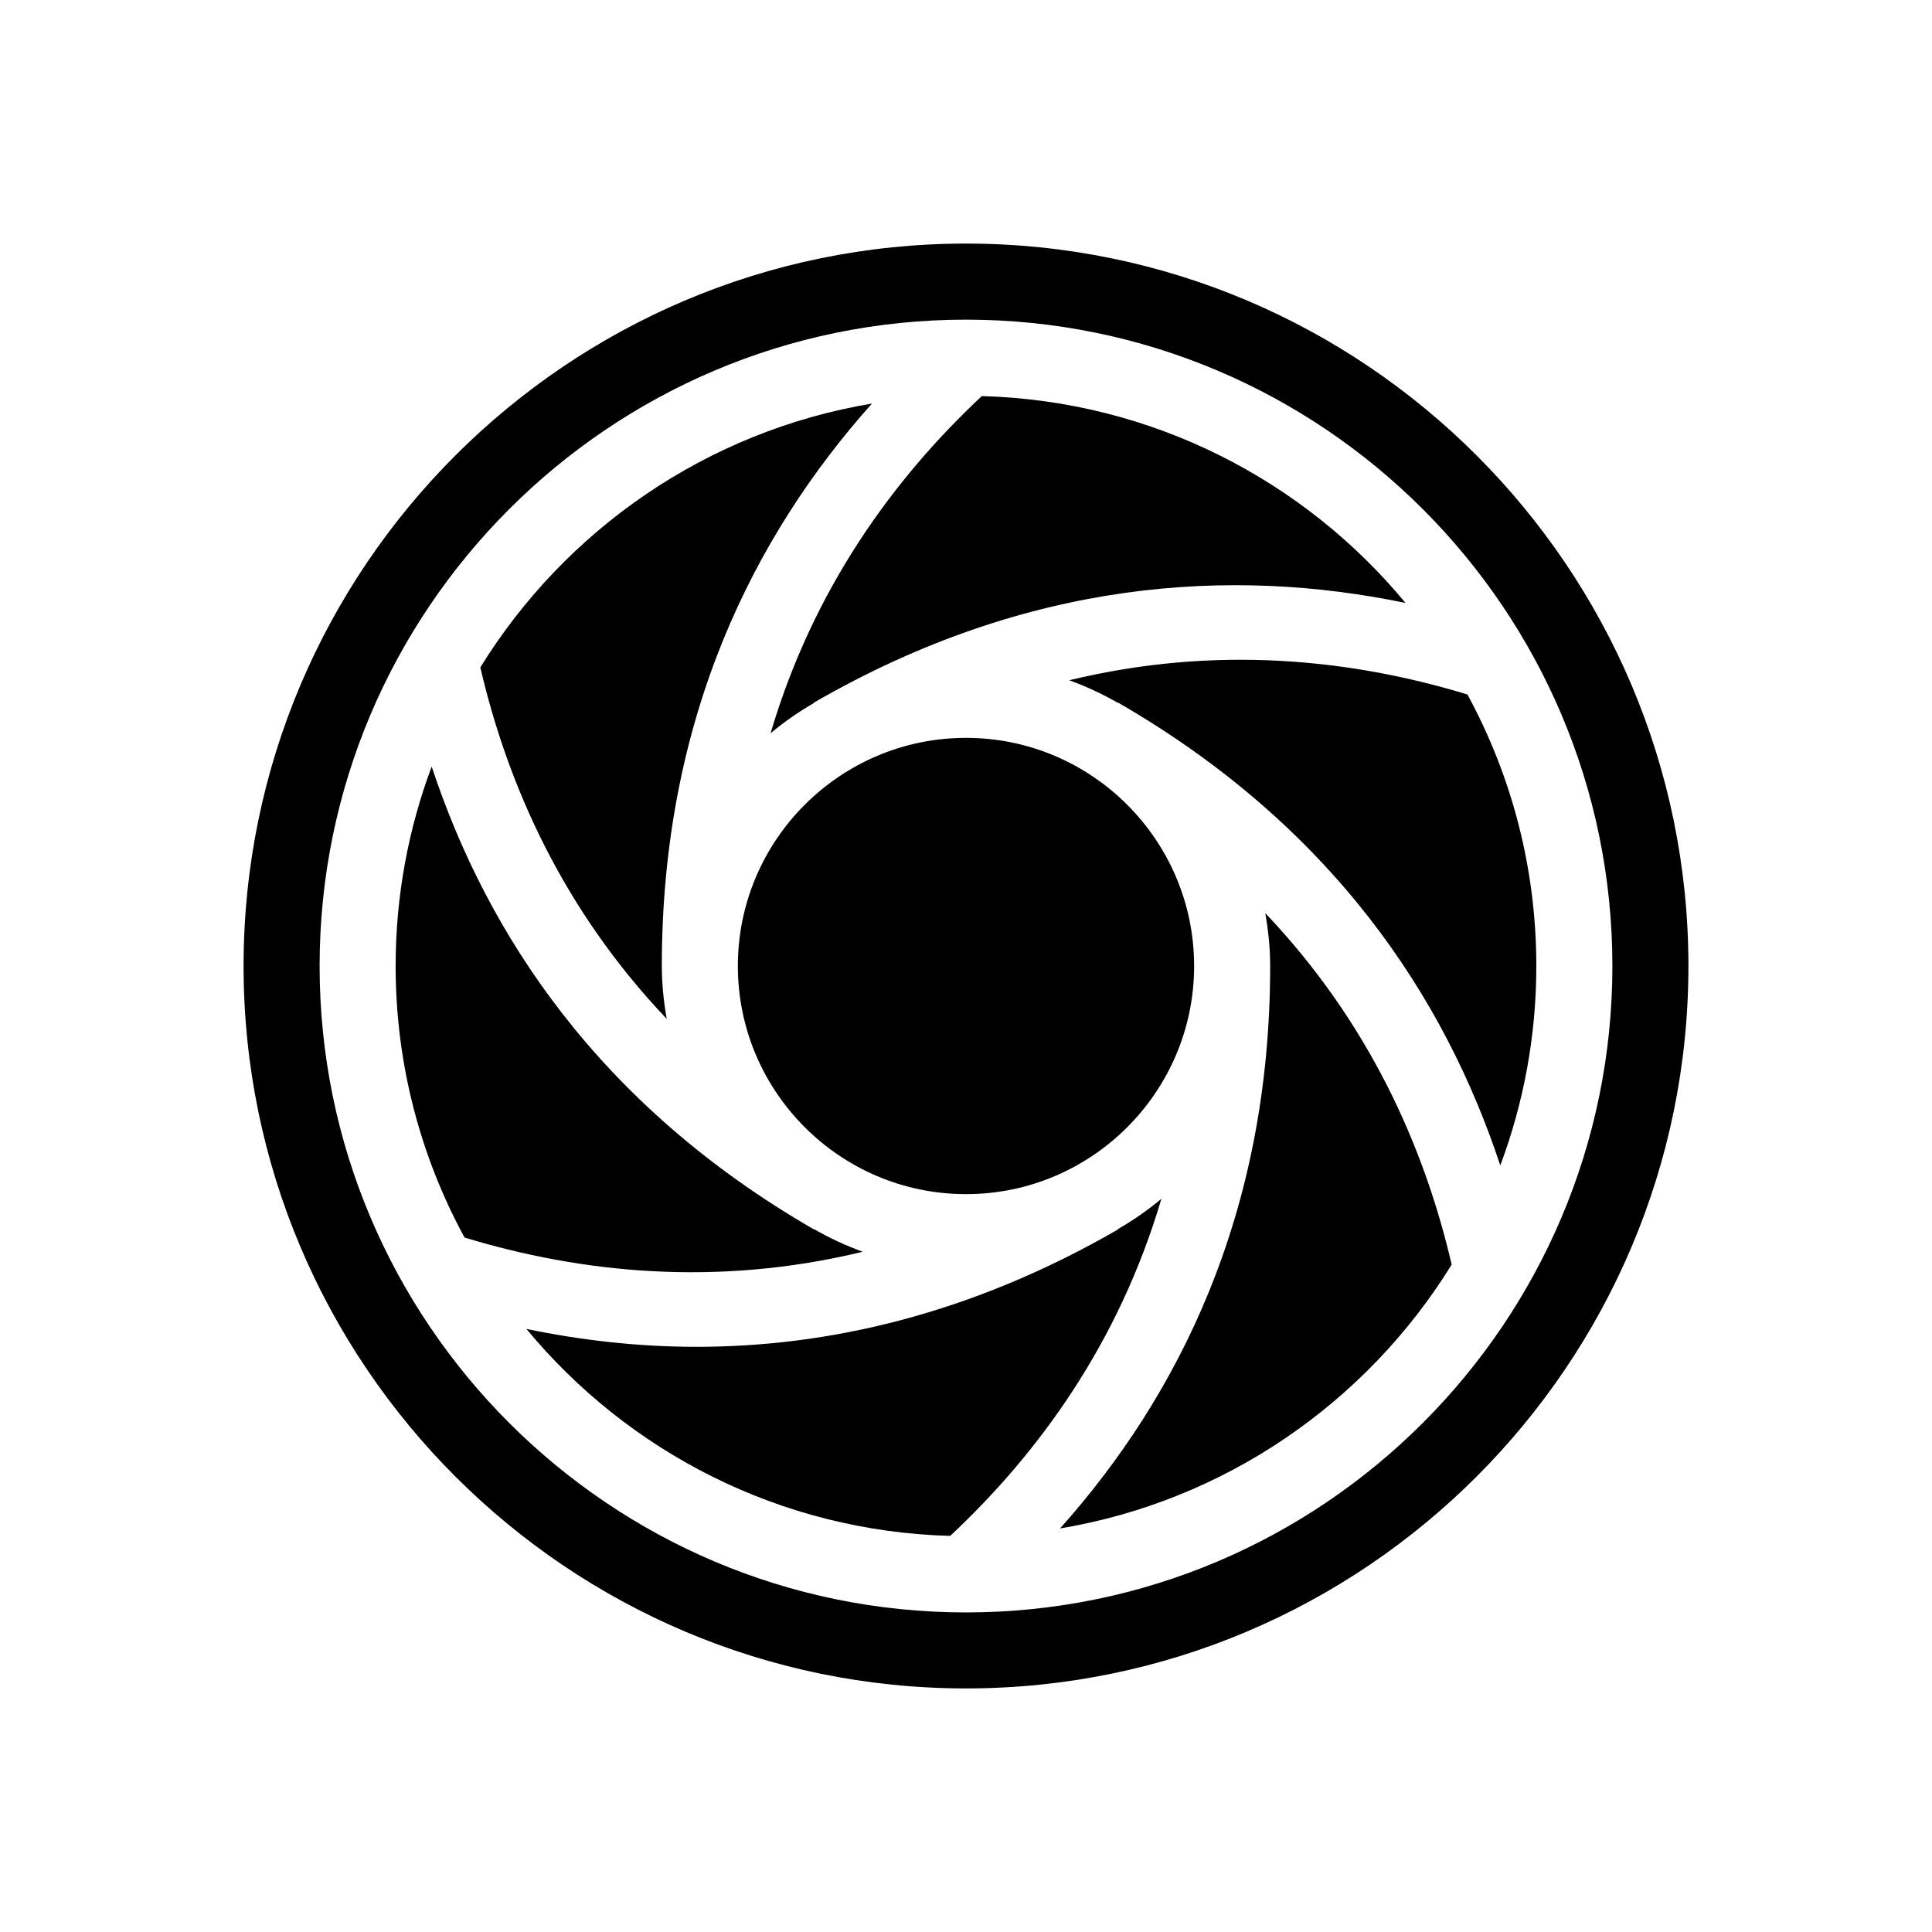
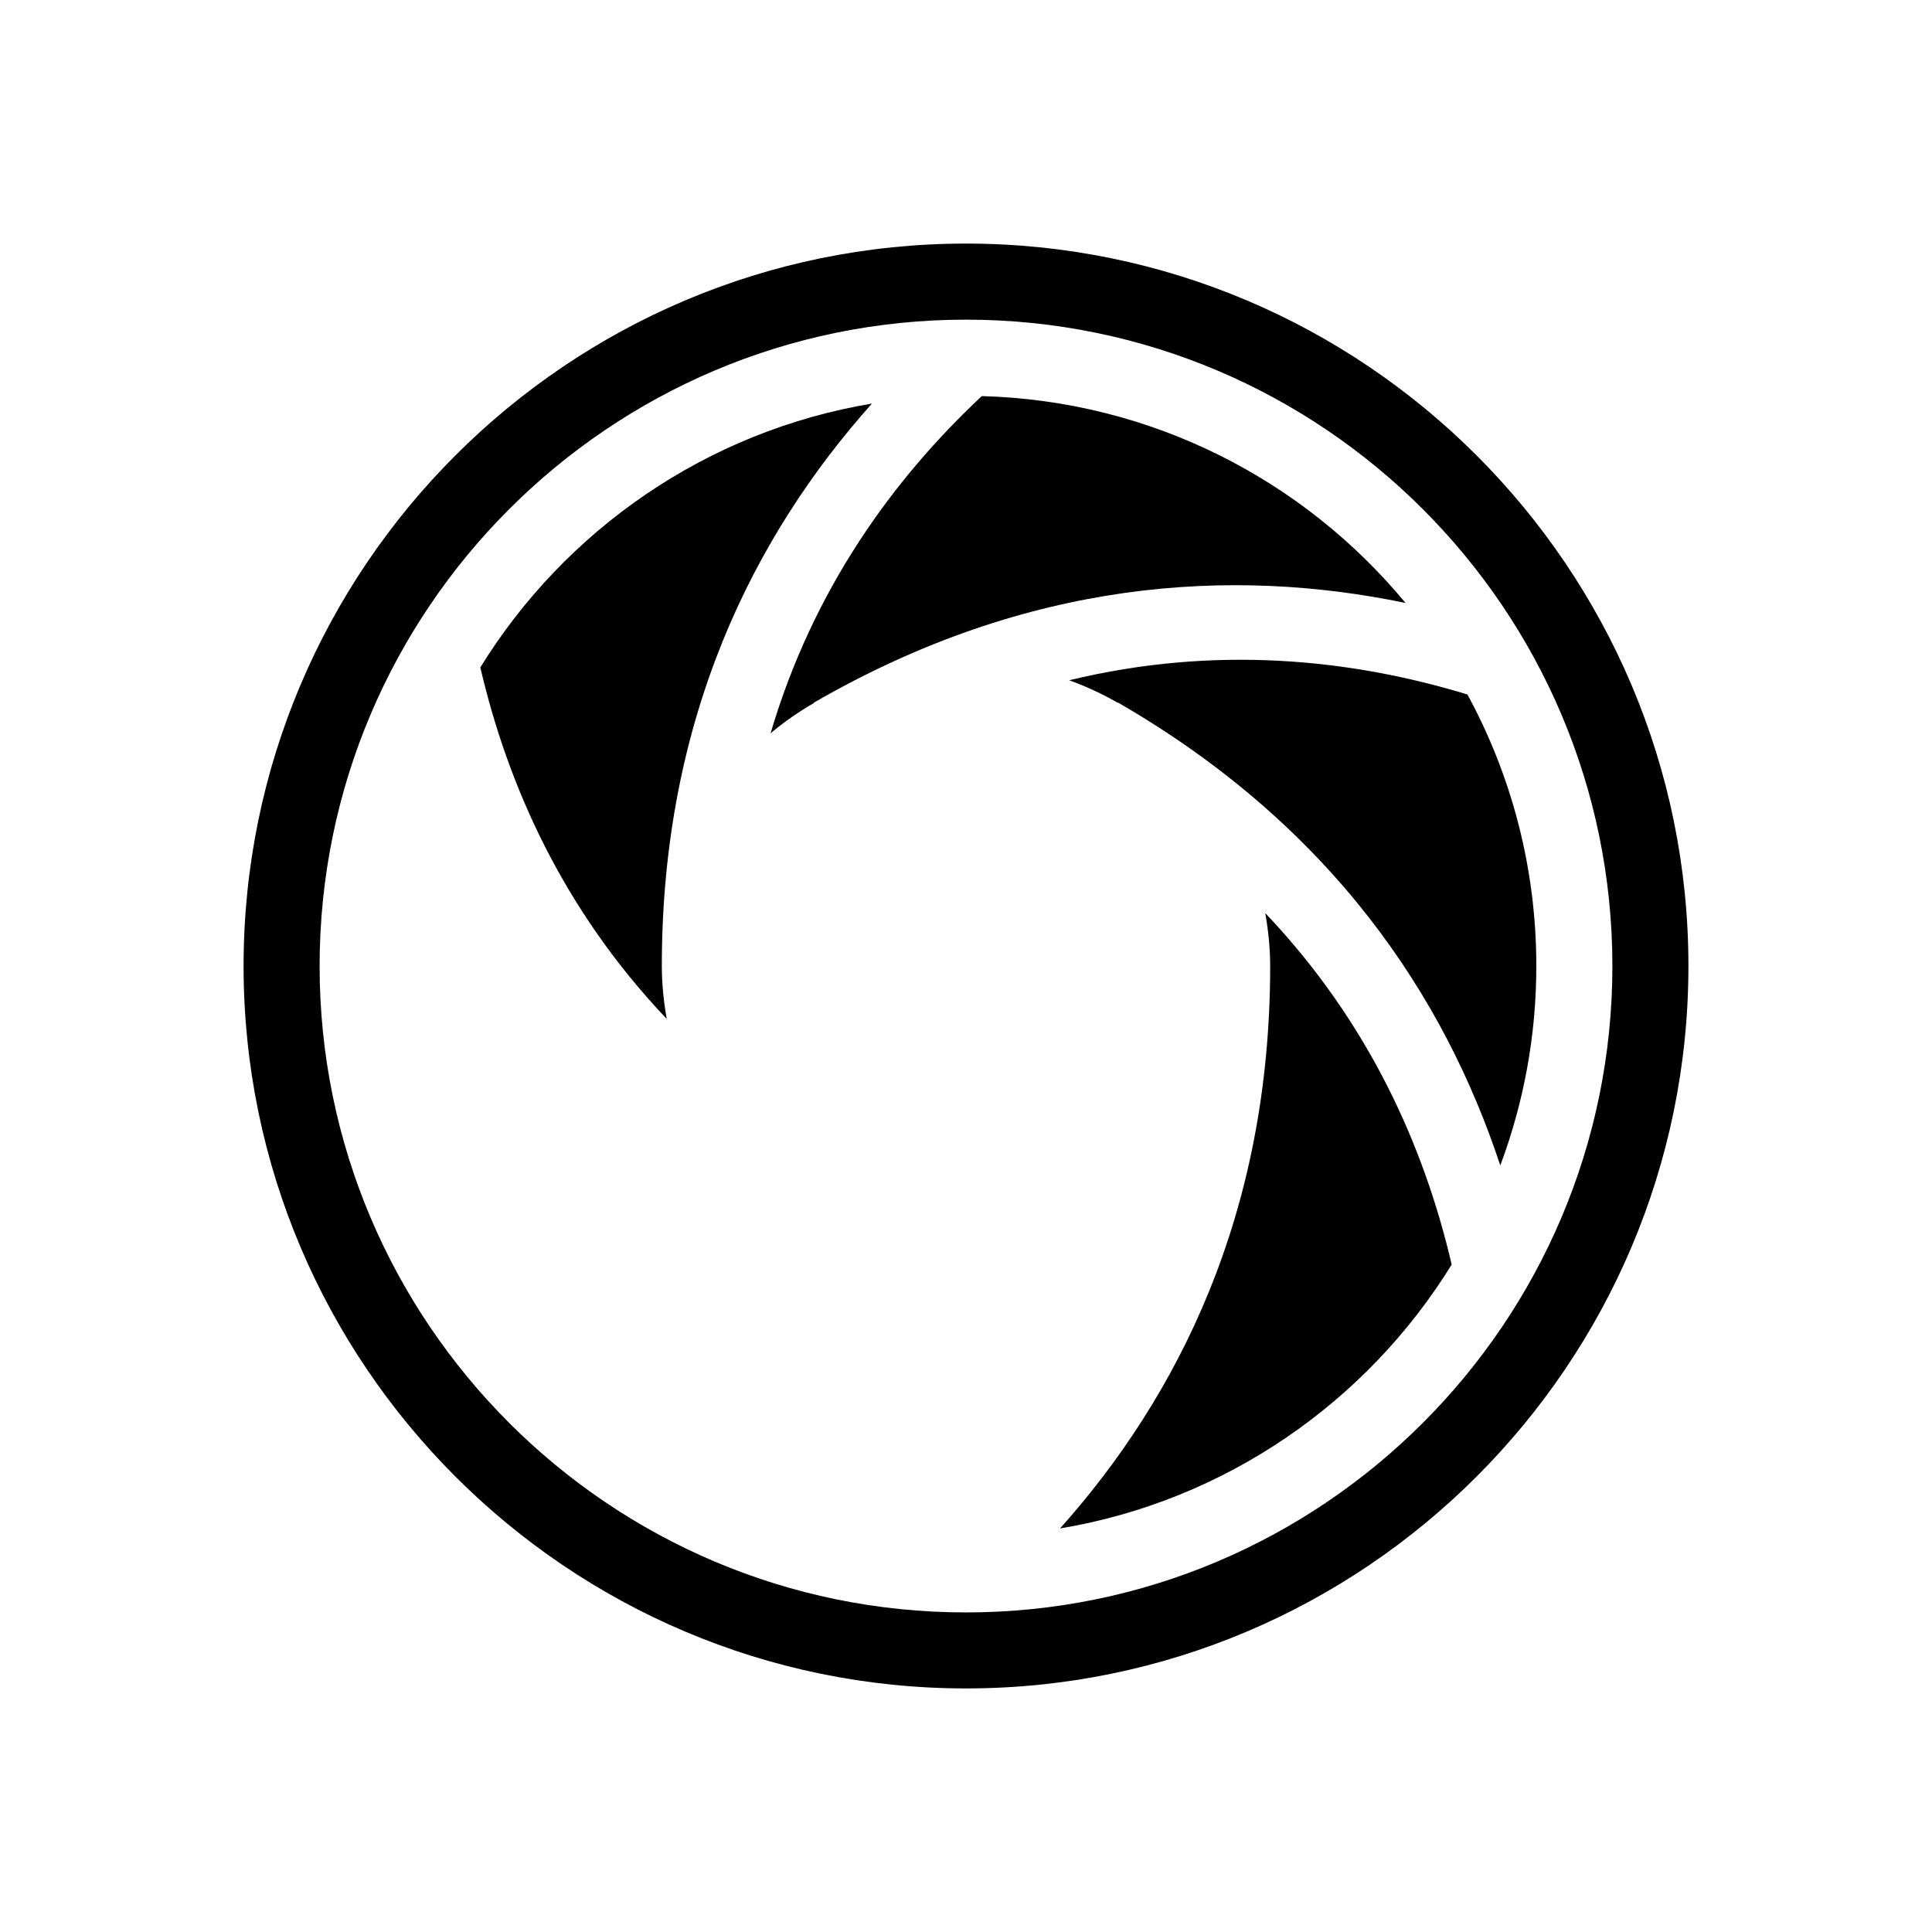
<svg xmlns="http://www.w3.org/2000/svg" fill="#000000" width="800px" height="800px" version="1.1" viewBox="144 144 512 512">
  <g>
    <path d="m400 591.45c-105.56 0-191.45-85.883-191.45-191.45 0-105.56 85.883-191.45 191.45-191.45 105.56 0 191.45 85.883 191.45 191.45-0.004 105.57-85.887 191.45-191.45 191.45zm0-362.74c-94.453 0-171.3 76.84-171.3 171.3 0 94.453 76.84 171.3 171.3 171.3 94.453 0 171.3-76.84 171.3-171.3-0.004-94.457-76.844-171.3-171.3-171.3z" />
-     <path d="m372.65 475.73c-4.504-1.633-8.82-3.629-12.914-6l-0.043 0.074c-56.891-32.848-86.586-78.117-101.29-122.66-6.164 16.465-9.555 34.266-9.555 52.852 0 26.035 6.621 50.559 18.258 71.965 30.863 9.375 66.746 13.152 105.54 3.766z" />
    <path d="m319.39 400c0-65.742 24.426-114.04 55.68-149.05-43.812 7.305-81.305 33.5-103.78 69.922 7.309 31.363 21.957 64.266 49.398 93.141-0.801-4.562-1.297-9.227-1.297-14.012z" />
-     <path d="m339.54 400c0 33.336 27.121 60.457 60.457 60.457s60.457-27.121 60.457-60.457-27.121-60.457-60.457-60.457c-33.34 0-60.457 27.117-60.457 60.457z" />
-     <path d="m440.26 469.73 0.047 0.074c-39.145 22.598-76.969 31.117-111.7 31.117-15.723 0-30.797-1.773-45.105-4.742 26.914 32.543 67.18 53.617 112.31 54.852 23.508-22.012 44.688-51.148 55.973-89.352-3.582 3.019-7.453 5.688-11.527 8.051z" />
    <path d="m359.74 330.27-0.043-0.074c56.855-32.824 110.88-35.926 156.78-26.41-26.914-32.52-67.168-53.586-112.29-54.82-23.508 22.012-44.688 51.148-55.973 89.352 3.582-3.012 7.453-5.684 11.527-8.047z" />
    <path d="m480.61 400c0 65.742-24.426 114.04-55.68 149.05 43.812-7.305 81.305-33.5 103.78-69.922-7.309-31.363-21.957-64.266-49.398-93.141 0.797 4.559 1.297 9.223 1.297 14.012z" />
    <path d="m427.34 324.27c4.504 1.633 8.82 3.633 12.914 6l0.047-0.074c56.891 32.848 86.586 78.117 101.29 122.66 6.16-16.465 9.551-34.262 9.551-52.848 0-26.035-6.621-50.559-18.262-71.969-30.859-9.379-66.742-13.152-105.54-3.766z" />
  </g>
</svg>